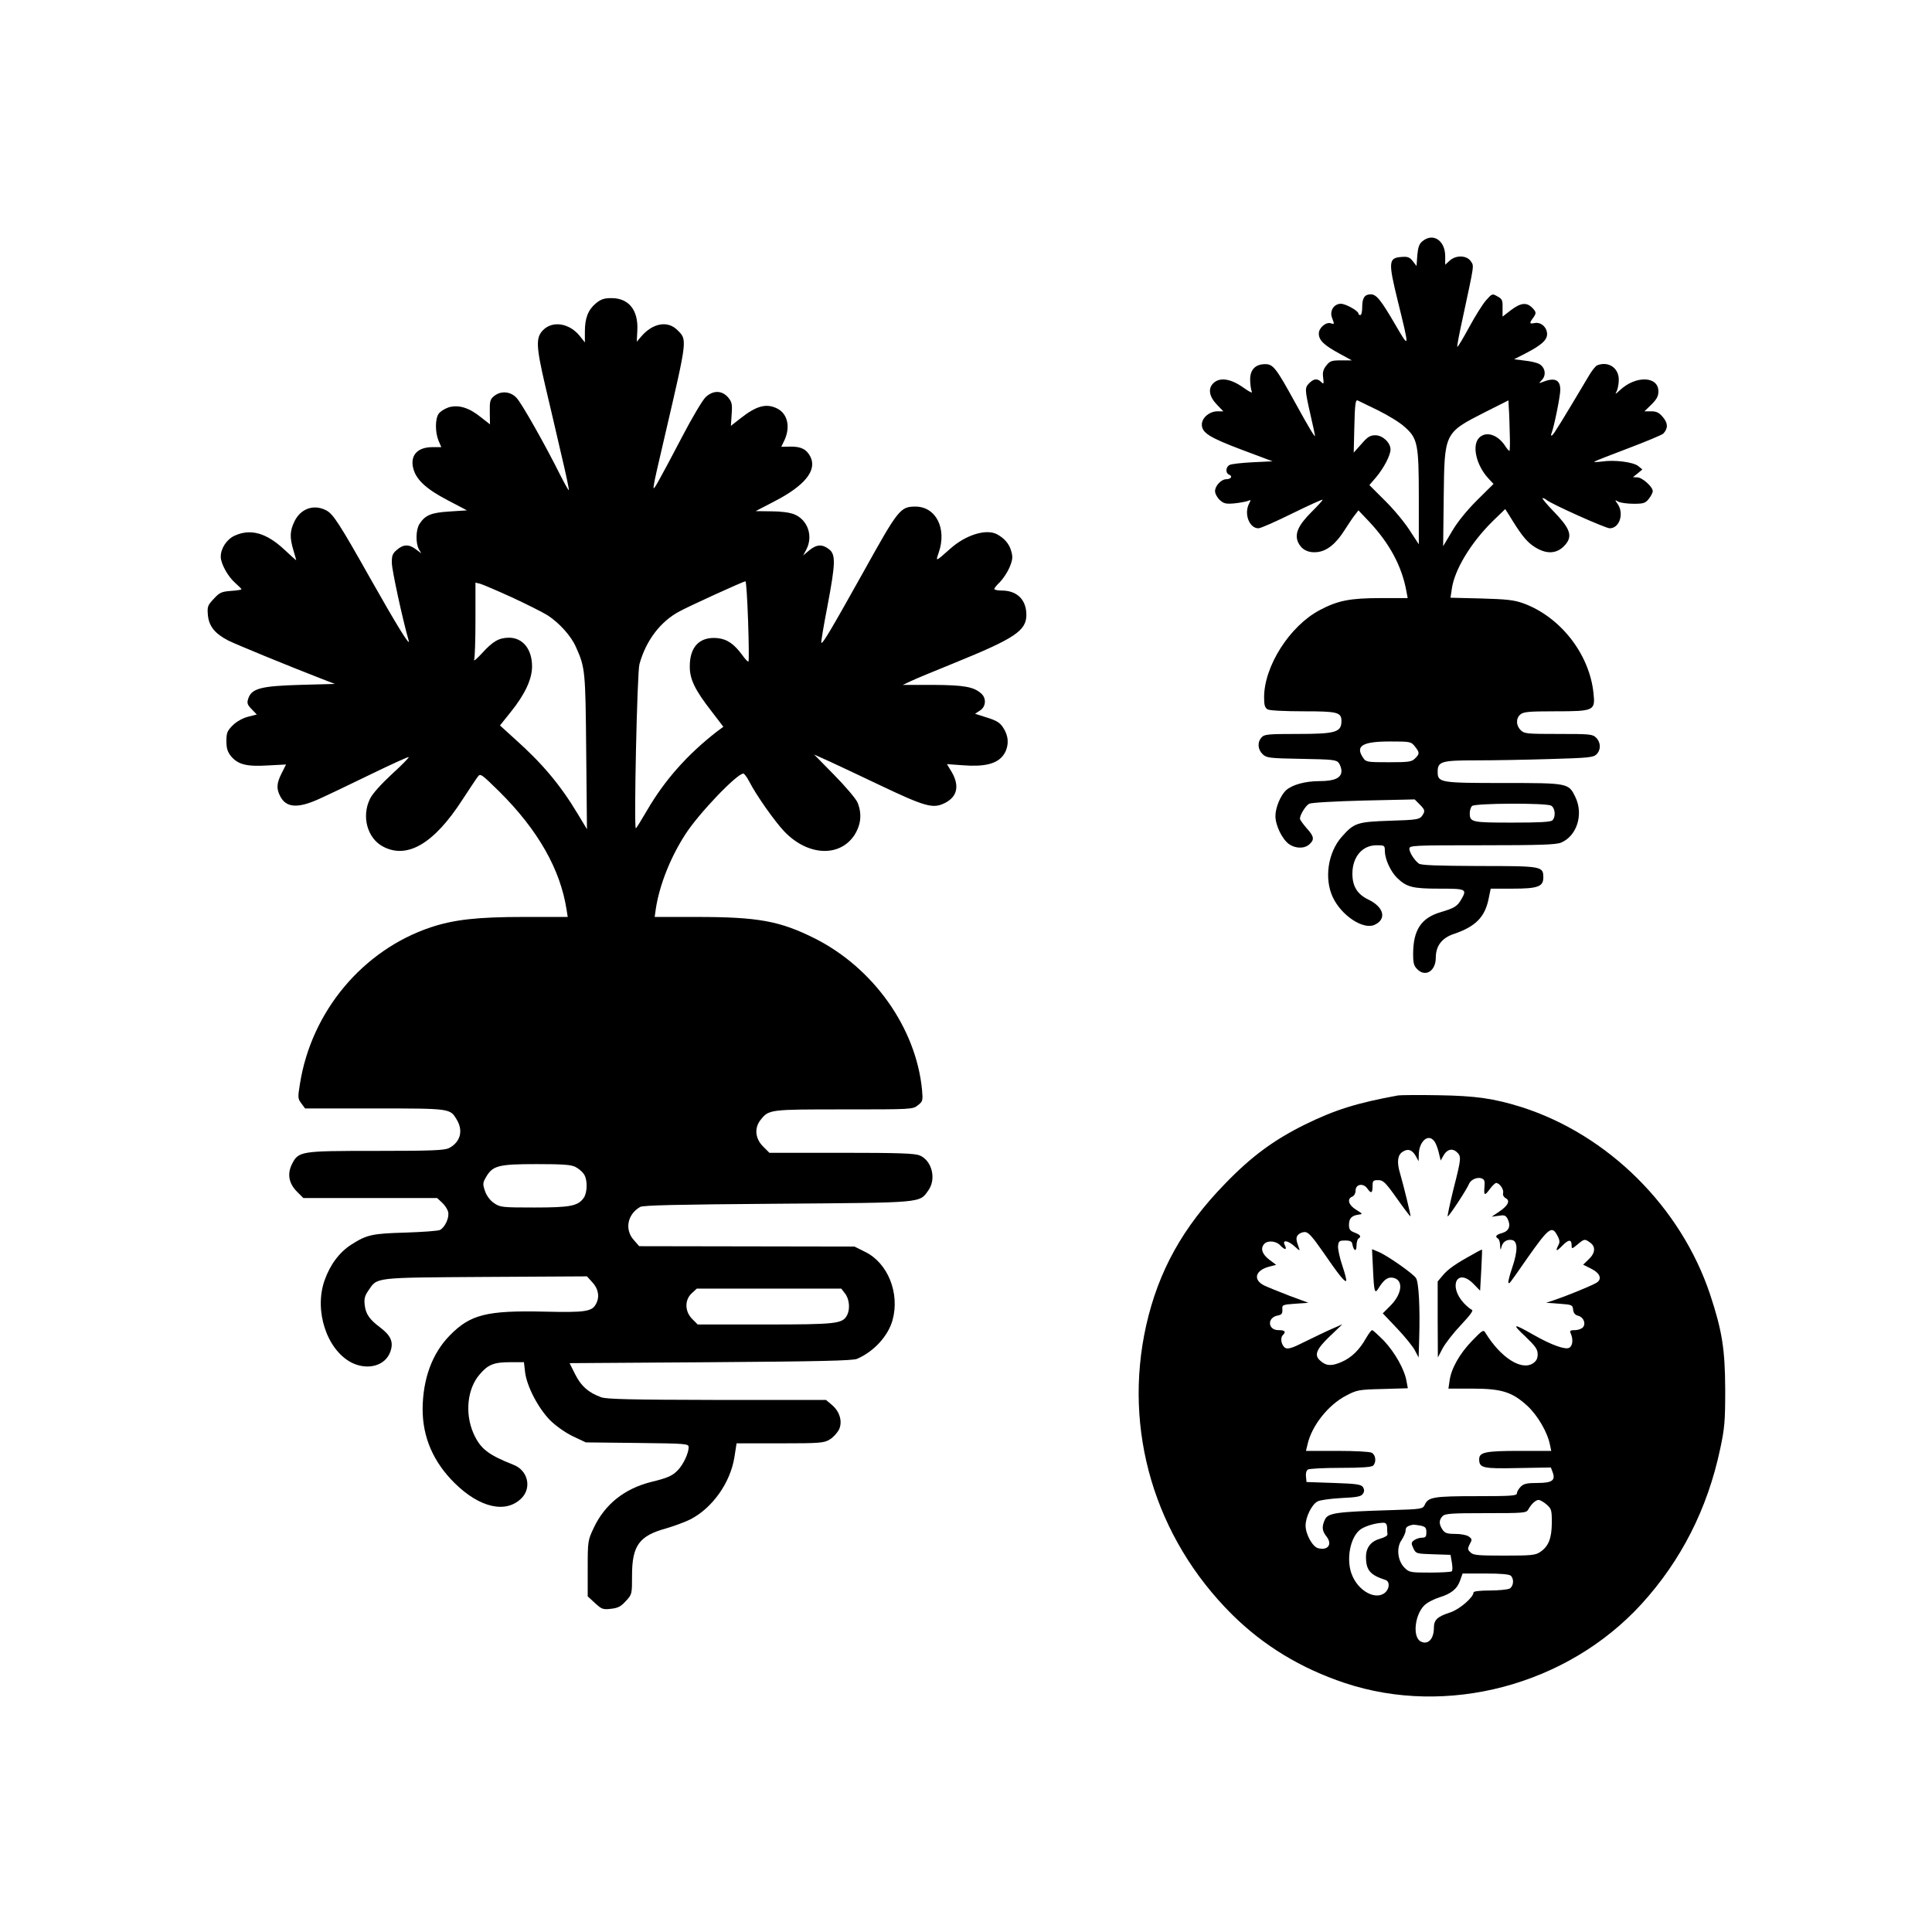
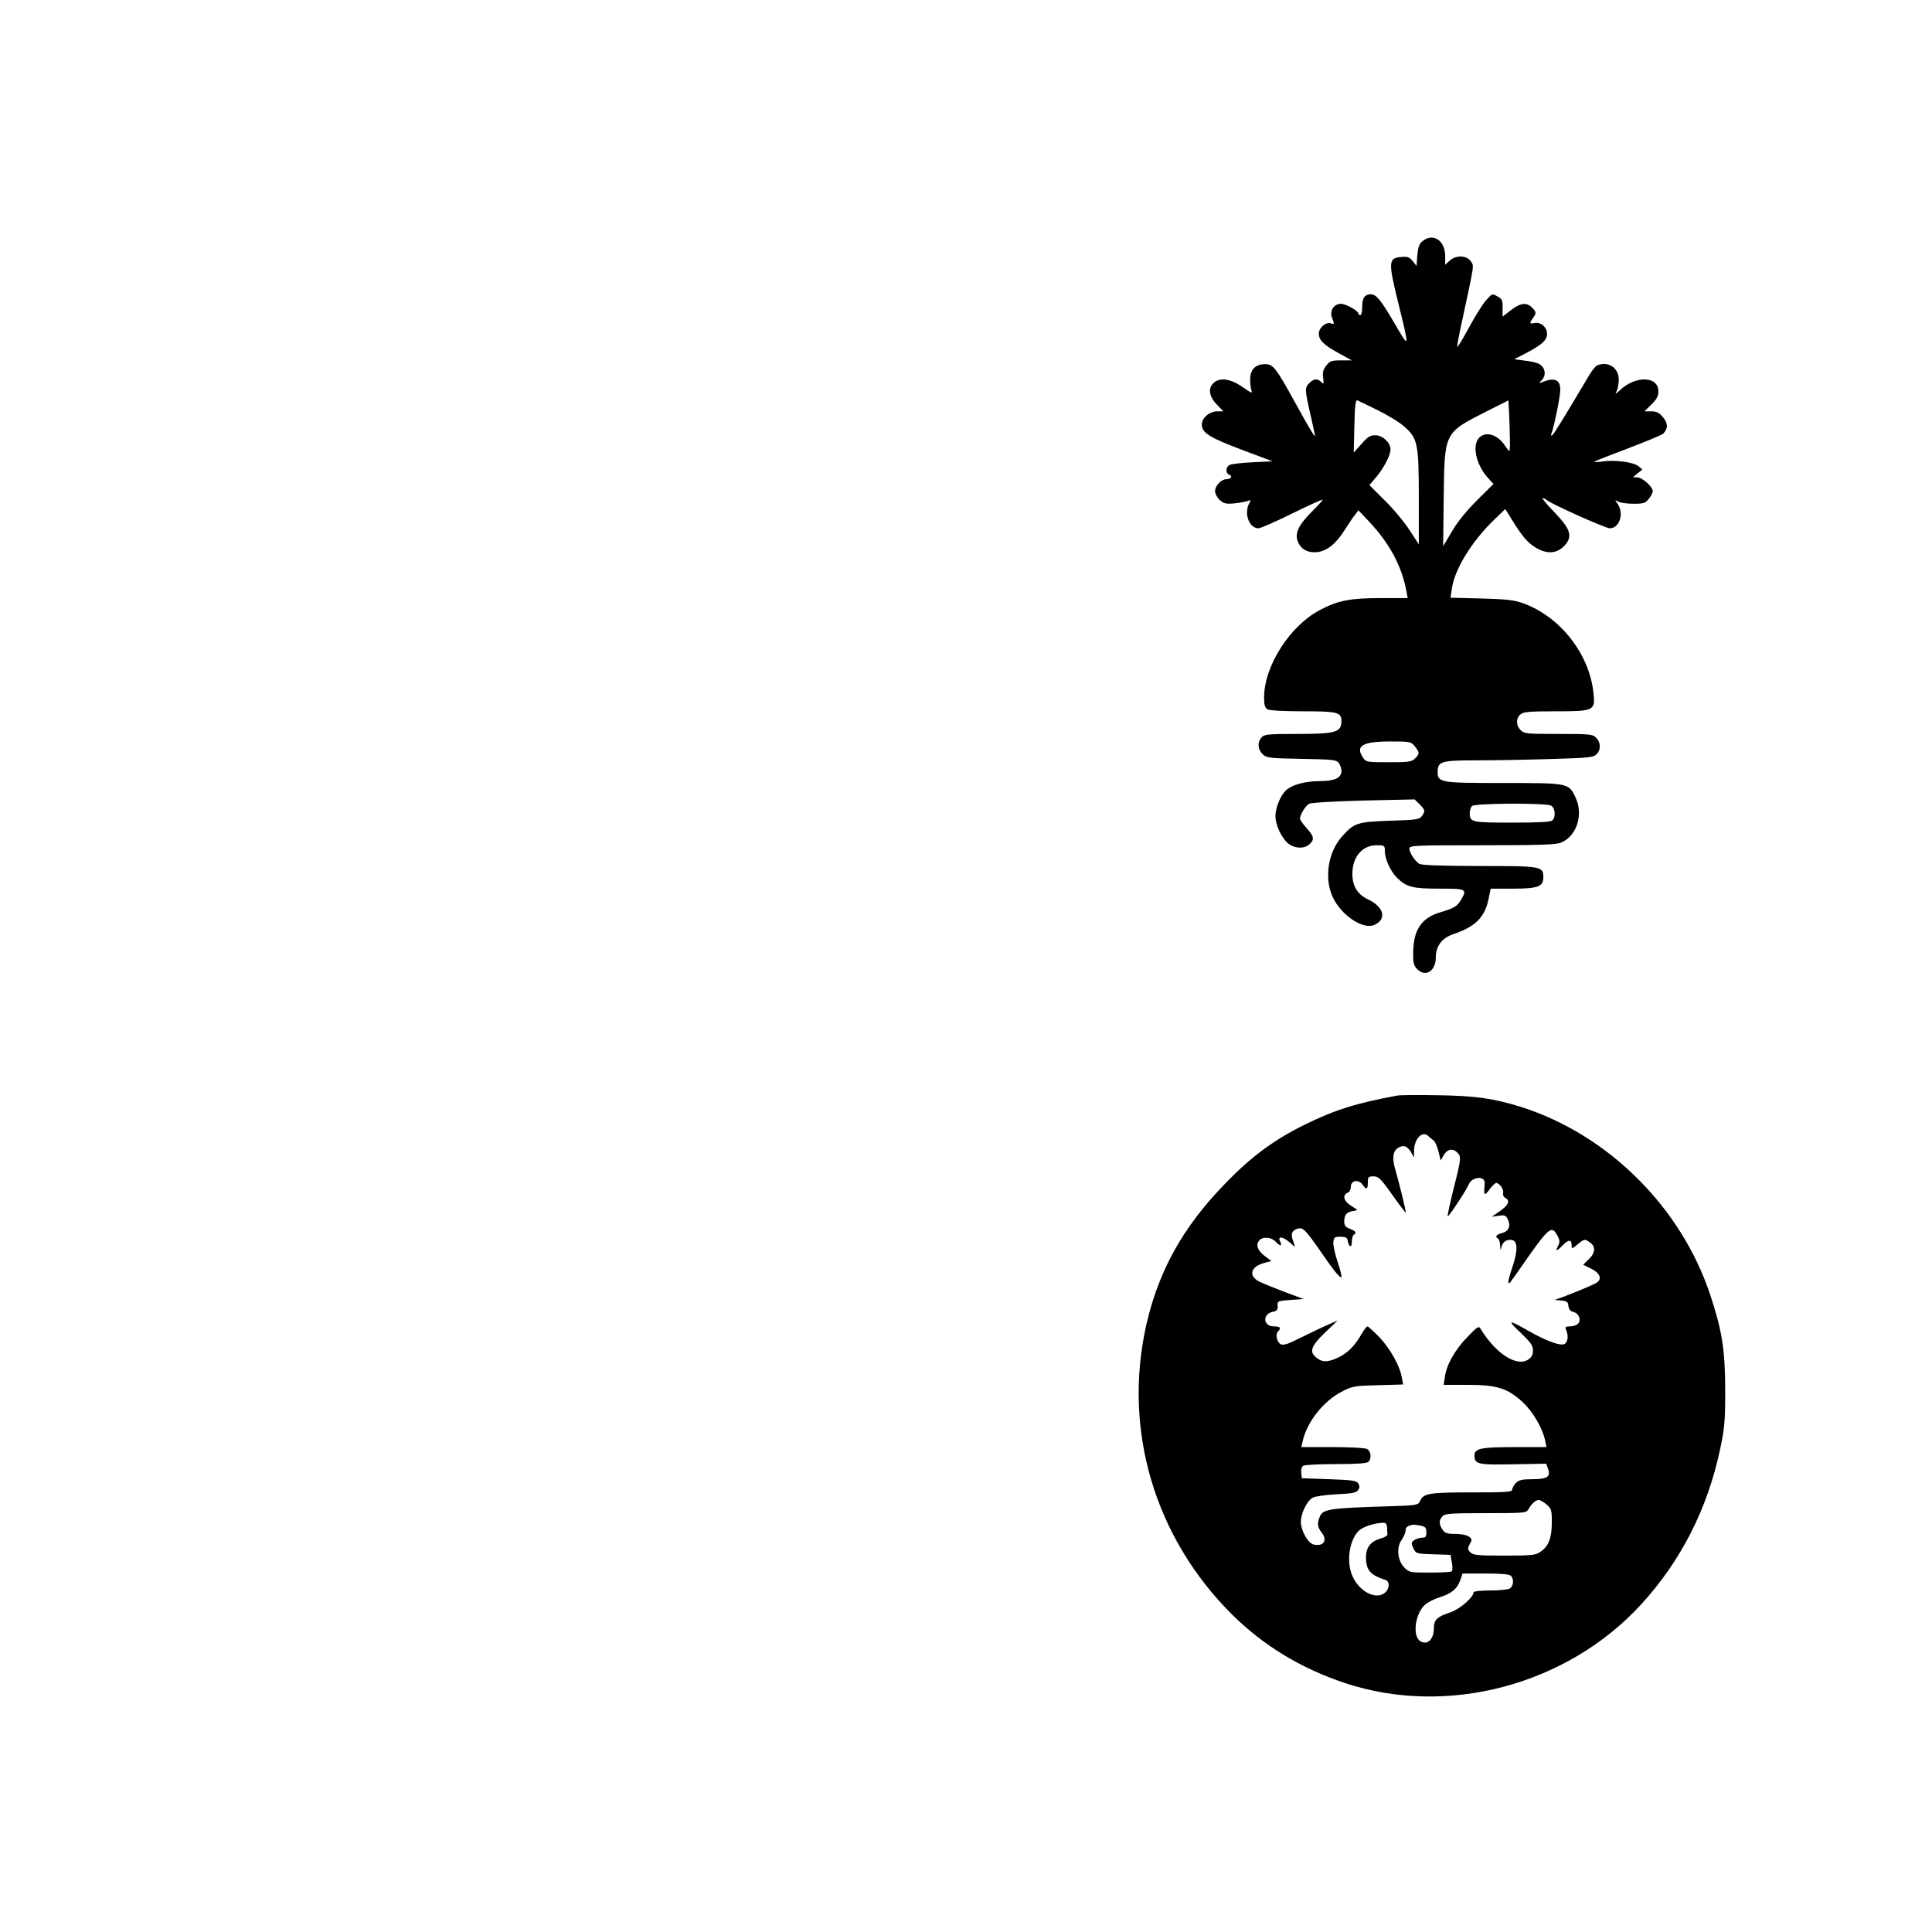
<svg xmlns="http://www.w3.org/2000/svg" version="1.0" width="1024pt" height="1024pt" viewBox="0 0 1024 1024" preserveAspectRatio="xMidYMid meet">
  <g transform="translate(0,1024) scale(0.1,-0.1)" fill="#000000" stroke="none">
    <path d="M7540 8962 c-18 -14 -24 -32 -28 -75 l-4 -57 -20 26 c-17 21 -27 25 -61 22 -68 -5 -69 -27 -19 -231 64 -260 64 -259 -13 -127 -77 132 -100 160 -130 160 -32 0 -45 -19 -45 -67 0 -24 -4 -43 -10 -43 -5 0 -10 3 -10 8 0 14 -67 52 -93 52 -37 0 -61 -38 -47 -74 13 -35 13 -36 -5 -30 -26 10 -65 -23 -65 -54 0 -36 28 -62 111 -107 l64 -35 -57 0 c-50 0 -59 -3 -78 -27 -17 -21 -21 -37 -17 -65 4 -33 3 -36 -10 -23 -20 20 -39 19 -63 -5 -25 -25 -25 -32 5 -165 14 -60 25 -112 25 -115 0 -11 -34 46 -106 177 -100 182 -116 203 -158 203 -52 0 -80 -29 -80 -81 0 -24 4 -52 8 -63 6 -12 -7 -6 -43 19 -67 48 -125 57 -159 25 -31 -29 -24 -72 20 -117 l32 -33 -31 0 c-42 0 -83 -34 -83 -70 0 -44 40 -69 215 -135 l160 -60 -105 -5 c-58 -3 -113 -9 -122 -14 -22 -10 -24 -44 -3 -52 20 -8 9 -24 -16 -24 -26 0 -59 -35 -59 -63 0 -13 11 -34 25 -47 21 -19 32 -22 77 -18 29 3 61 9 72 13 16 7 17 6 7 -13 -29 -54 0 -132 49 -132 12 0 93 36 180 79 88 43 160 76 160 72 0 -4 -27 -33 -60 -66 -70 -70 -90 -116 -69 -161 18 -38 55 -56 102 -50 51 6 98 44 144 117 21 33 46 70 56 82 l17 22 57 -60 c109 -116 173 -237 197 -367 l7 -38 -143 0 c-163 0 -227 -13 -322 -63 -160 -84 -296 -298 -296 -463 0 -42 4 -55 19 -64 11 -6 92 -10 190 -10 182 0 201 -5 201 -53 -1 -58 -31 -67 -233 -67 -156 0 -176 -2 -190 -18 -24 -26 -21 -65 6 -90 20 -19 35 -21 205 -24 168 -3 185 -5 198 -22 8 -11 14 -30 14 -42 0 -37 -36 -54 -116 -54 -75 0 -145 -19 -177 -48 -29 -26 -57 -92 -57 -137 0 -49 35 -122 72 -149 34 -24 82 -25 108 -1 28 25 25 42 -15 86 -19 22 -35 44 -35 50 0 20 30 69 49 79 11 6 137 13 289 17 l270 6 26 -26 c30 -30 31 -36 12 -63 -13 -17 -31 -20 -168 -24 -175 -6 -191 -11 -257 -86 -73 -83 -93 -221 -47 -319 45 -97 161 -174 221 -147 66 30 51 94 -32 134 -59 28 -85 71 -85 137 0 89 52 151 128 151 43 0 44 -1 44 -32 1 -42 30 -106 64 -140 51 -50 83 -58 225 -58 144 0 148 -2 115 -59 -21 -35 -36 -44 -106 -65 -105 -30 -148 -95 -148 -222 0 -51 4 -64 24 -83 43 -41 96 -6 96 63 0 62 32 105 96 126 115 39 164 89 184 186 l11 54 117 0 c133 0 162 11 162 59 0 60 -6 61 -341 61 -223 1 -308 4 -319 13 -25 19 -50 60 -50 79 0 17 23 18 385 18 307 0 392 3 419 14 84 35 120 150 76 241 -36 75 -37 75 -382 75 -335 0 -348 2 -348 59 0 55 19 61 202 61 90 0 267 3 393 7 203 6 230 8 247 25 24 24 23 63 -2 88 -19 19 -33 20 -200 20 -167 0 -181 1 -200 20 -25 25 -26 62 -2 83 16 14 44 17 183 17 208 0 215 3 205 95 -21 208 -175 405 -371 477 -50 18 -87 22 -223 26 l-164 4 7 47 c14 101 101 245 218 360 l65 63 18 -28 c62 -102 89 -137 125 -164 73 -53 137 -49 182 11 31 43 15 82 -66 166 -39 40 -66 73 -61 73 6 0 14 -4 20 -9 21 -20 313 -151 336 -151 52 0 77 78 42 129 -16 22 -16 23 4 12 11 -6 48 -11 81 -11 52 0 62 3 80 26 12 15 21 33 21 41 0 23 -56 73 -82 73 l-23 1 25 20 25 21 -22 18 c-26 21 -126 34 -191 24 -26 -3 -45 -4 -42 -1 3 3 84 35 180 71 95 36 179 71 186 78 26 28 25 55 -2 87 -20 24 -34 31 -62 31 l-36 0 37 36 c28 28 37 44 37 70 0 81 -120 85 -204 6 -25 -23 -27 -24 -17 -5 6 12 11 39 11 61 0 62 -55 99 -114 76 -9 -3 -31 -31 -49 -63 -138 -232 -181 -302 -190 -308 -7 -4 -8 0 -3 12 14 37 46 196 46 229 0 54 -30 67 -95 41 -20 -8 -20 -8 -1 13 23 26 15 66 -16 83 -13 7 -47 15 -78 18 l-55 7 55 28 c88 45 120 73 120 105 0 36 -32 65 -65 59 -29 -6 -30 -1 -10 26 19 26 19 32 -5 56 -29 29 -61 25 -112 -14 l-44 -34 0 46 c1 40 -2 48 -27 61 -27 16 -29 15 -60 -20 -18 -20 -58 -84 -90 -143 -32 -59 -60 -106 -63 -104 -2 3 10 67 27 144 65 303 62 282 45 309 -22 33 -80 34 -113 3 l-23 -21 0 45 c0 83 -64 126 -120 80z m-238 -896 c53 -26 117 -65 141 -87 71 -62 77 -90 77 -378 l0 -246 -49 75 c-26 41 -85 112 -131 157 l-82 82 36 42 c41 49 76 116 76 147 0 36 -42 75 -80 75 -28 0 -41 -8 -74 -46 l-41 -46 3 127 c3 130 6 156 19 149 5 -2 52 -25 105 -51z m700 -124 c2 -50 1 -92 -2 -92 -3 0 -14 13 -24 29 -39 58 -100 77 -136 41 -40 -40 -16 -146 49 -216 l27 -29 -87 -86 c-55 -55 -104 -115 -133 -165 l-47 -79 3 260 c4 343 2 340 220 451 l123 62 2 -41 c2 -23 4 -84 5 -135z m-503 -1658 c26 -33 26 -39 1 -64 -18 -18 -33 -20 -139 -20 -113 0 -121 1 -135 22 -45 64 -6 88 140 88 110 0 113 -1 133 -26z m722 -314 c22 -12 26 -59 7 -78 -9 -9 -70 -12 -213 -12 -215 0 -225 2 -225 50 0 14 5 31 12 38 15 15 390 17 419 2z" />
-     <path d="M3159 8633 c-42 -35 -59 -79 -59 -150 l0 -58 -26 33 c-55 69 -144 84 -195 33 -40 -40 -38 -85 11 -296 22 -93 60 -255 84 -360 25 -104 43 -191 41 -193 -2 -2 -22 34 -45 79 -78 157 -205 382 -232 410 -32 35 -83 39 -119 10 -21 -17 -24 -27 -23 -85 l1 -65 -50 39 c-62 50 -117 66 -169 51 -20 -7 -44 -21 -53 -34 -19 -27 -19 -97 -1 -142 l15 -35 -47 0 c-81 0 -120 -45 -101 -115 16 -59 70 -108 181 -166 l103 -54 -92 -6 c-97 -6 -129 -19 -159 -65 -20 -29 -22 -101 -4 -135 l13 -22 -28 21 c-36 28 -67 28 -101 -2 -24 -20 -28 -31 -27 -72 1 -38 55 -290 89 -409 11 -40 -66 86 -201 325 -165 293 -199 346 -236 365 -65 34 -135 10 -168 -58 -25 -51 -26 -86 -6 -153 8 -27 15 -51 15 -53 0 -2 -29 24 -64 57 -95 88 -178 111 -262 73 -42 -19 -74 -67 -74 -112 0 -36 38 -105 76 -138 19 -17 34 -32 34 -34 0 -3 -25 -7 -57 -9 -50 -4 -60 -9 -91 -43 -32 -34 -34 -41 -30 -87 6 -58 38 -97 108 -133 42 -21 322 -136 490 -201 l75 -29 -185 -5 c-207 -6 -256 -19 -274 -72 -8 -24 -6 -32 18 -57 l27 -28 -47 -12 c-29 -8 -60 -25 -81 -46 -29 -29 -33 -40 -33 -83 0 -39 6 -57 25 -81 37 -43 82 -55 195 -48 l96 5 -23 -46 c-27 -53 -29 -82 -8 -122 31 -61 92 -66 203 -16 43 19 166 78 275 131 109 53 201 95 203 92 3 -2 -38 -44 -90 -91 -57 -53 -103 -104 -115 -130 -46 -94 -14 -209 69 -253 128 -68 270 15 420 247 38 58 75 114 83 124 13 18 19 13 114 -80 205 -204 323 -412 356 -626 l6 -38 -227 0 c-253 0 -375 -14 -499 -55 -361 -121 -632 -446 -693 -828 -12 -74 -12 -80 7 -105 l20 -27 369 0 c402 0 399 0 434 -58 37 -60 20 -121 -40 -152 -24 -12 -89 -15 -387 -15 -405 0 -411 -1 -447 -73 -24 -51 -15 -100 29 -144 l33 -33 355 0 354 0 26 -24 c14 -13 29 -35 32 -49 8 -29 -16 -82 -43 -96 -9 -5 -91 -11 -182 -14 -177 -5 -205 -11 -287 -63 -64 -41 -113 -106 -143 -191 -56 -160 12 -367 143 -435 86 -43 180 -17 206 58 18 51 3 85 -55 129 -56 42 -76 71 -81 119 -4 32 1 49 19 75 49 72 22 69 621 73 l538 3 30 -33 c31 -34 38 -77 18 -113 -21 -41 -58 -46 -272 -41 -308 7 -394 -15 -503 -126 -94 -96 -143 -231 -144 -391 0 -148 56 -279 169 -391 134 -133 275 -164 357 -79 53 56 31 146 -44 175 -136 54 -176 85 -213 168 -46 106 -32 237 34 312 44 52 76 64 160 64 l74 0 6 -52 c9 -76 70 -192 133 -256 33 -32 80 -65 121 -85 l68 -32 273 -3 c264 -3 272 -4 272 -23 0 -31 -28 -91 -57 -121 -29 -30 -52 -41 -143 -63 -141 -36 -244 -118 -303 -243 -31 -66 -32 -69 -32 -215 l0 -148 39 -36 c35 -32 42 -35 84 -30 37 4 53 12 79 41 33 35 33 37 33 136 0 158 38 210 180 249 41 12 99 33 129 48 117 60 213 195 234 332 l11 71 231 0 c210 0 233 2 262 20 18 10 39 34 49 51 21 42 6 97 -37 133 l-31 26 -576 0 c-458 1 -585 4 -615 14 -68 25 -106 58 -138 121 l-30 60 748 5 c569 4 755 8 776 18 90 39 165 122 188 206 39 143 -26 303 -146 361 l-56 28 -570 1 -571 1 -29 33 c-49 55 -34 136 34 175 17 9 191 13 727 17 779 6 752 3 800 70 44 61 20 158 -45 186 -28 11 -109 14 -416 14 l-381 0 -34 34 c-41 41 -47 97 -13 140 44 56 47 56 442 56 359 0 365 0 392 22 26 20 27 25 22 82 -32 328 -257 645 -568 802 -186 93 -301 114 -627 114 l-222 0 6 43 c19 125 77 272 156 394 70 110 274 323 308 323 5 0 19 -19 31 -42 38 -74 136 -213 188 -267 125 -129 294 -135 371 -15 34 55 39 112 15 171 -9 20 -64 85 -123 145 l-107 109 80 -36 c44 -20 160 -75 259 -122 254 -121 292 -131 356 -98 64 33 76 90 35 162 l-26 43 84 -6 c113 -9 179 7 213 51 29 38 33 88 11 131 -22 42 -37 53 -103 73 l-56 18 26 17 c32 20 35 65 7 90 -40 36 -91 45 -256 46 l-160 0 45 21 c25 12 127 54 228 95 320 130 382 171 382 255 0 80 -49 129 -130 129 -22 0 -40 4 -40 8 0 5 13 21 29 36 16 16 39 50 51 77 17 41 19 56 10 87 -10 39 -37 70 -77 91 -57 29 -164 -4 -245 -76 -80 -71 -80 -72 -63 -23 45 128 -14 245 -123 245 -80 0 -91 -14 -276 -347 -171 -306 -216 -382 -223 -375 -2 3 12 88 32 191 44 232 45 277 9 305 -36 28 -66 26 -105 -6 l-32 -27 17 32 c37 71 7 157 -64 186 -25 10 -71 16 -123 16 l-82 1 100 52 c161 83 227 165 190 237 -20 39 -50 54 -107 53 l-47 -1 13 27 c37 72 23 146 -33 175 -58 30 -111 16 -196 -51 l-51 -40 4 62 c4 53 1 65 -19 89 -33 38 -80 38 -119 1 -16 -15 -72 -109 -124 -209 -52 -100 -109 -206 -126 -236 -38 -66 -40 -77 35 245 120 516 118 503 65 556 -51 51 -130 37 -191 -34 l-24 -28 3 59 c6 108 -45 172 -137 172 -39 0 -56 -6 -82 -27z m806 -1684 c4 -116 5 -213 2 -215 -3 -3 -17 12 -32 33 -44 60 -81 86 -134 91 -92 8 -145 -45 -145 -149 -1 -68 27 -126 116 -240 l62 -81 -35 -26 c-157 -122 -277 -258 -370 -418 -30 -51 -56 -94 -59 -94 -11 0 7 826 19 869 34 125 111 227 213 281 56 30 334 157 349 159 4 1 10 -94 14 -210z m-1252 125 c78 -36 163 -79 189 -95 62 -40 125 -110 150 -167 50 -111 51 -125 55 -557 l4 -410 -50 83 c-92 153 -187 266 -334 397 l-77 70 56 70 c76 94 114 175 114 243 0 91 -49 152 -122 152 -53 0 -86 -19 -143 -82 -27 -29 -45 -45 -42 -35 4 10 7 107 7 214 l0 195 25 -6 c14 -4 89 -36 168 -72z m337 -3019 c16 -8 36 -25 44 -37 21 -29 20 -97 0 -127 -31 -43 -70 -51 -262 -51 -170 0 -181 1 -213 23 -21 14 -39 38 -48 63 -13 38 -13 44 5 75 35 61 66 69 267 69 138 0 184 -3 207 -15z m1429 -671 c23 -29 28 -83 10 -116 -24 -44 -56 -48 -434 -48 l-357 0 -29 29 c-40 40 -41 101 -3 136 l27 25 383 0 383 0 20 -26z" />
-     <path d="M7410 4434 c-219 -40 -334 -76 -495 -155 -165 -82 -283 -169 -422 -313 -224 -230 -353 -463 -418 -751 -124 -555 45 -1125 456 -1533 167 -165 363 -284 596 -362 543 -181 1180 -12 1573 418 210 230 350 505 417 821 24 112 27 148 27 316 -1 214 -16 310 -80 504 -155 464 -540 846 -999 993 -147 46 -244 60 -440 63 -104 2 -201 1 -215 -1z m190 -240 c8 -8 19 -35 25 -60 l11 -45 14 25 c18 34 47 42 71 20 25 -23 25 -31 -17 -195 -19 -78 -33 -143 -31 -146 5 -4 103 145 113 172 9 22 41 37 65 30 17 -6 20 -14 17 -46 -4 -47 1 -49 30 -9 13 17 27 30 32 30 17 0 41 -33 37 -52 -3 -11 2 -22 14 -29 25 -13 12 -40 -38 -73 l-37 -25 36 5 c30 5 38 3 48 -15 19 -37 9 -65 -27 -76 -34 -9 -41 -19 -23 -30 6 -3 11 -21 11 -38 1 -22 3 -25 6 -10 6 29 27 45 55 41 33 -4 34 -56 3 -147 -14 -41 -23 -77 -20 -79 6 -6 -4 -20 99 128 116 165 132 176 161 120 12 -22 13 -35 5 -49 -18 -35 -11 -36 21 -3 33 34 49 34 49 1 0 -20 2 -19 31 5 36 30 38 31 67 10 30 -21 28 -55 -7 -88 l-30 -29 42 -21 c50 -25 61 -58 25 -77 -30 -17 -161 -70 -218 -89 l-45 -15 70 -5 c67 -5 70 -6 73 -32 2 -18 11 -28 27 -32 28 -7 42 -41 25 -61 -7 -8 -26 -15 -42 -15 -25 0 -29 -3 -23 -17 14 -31 11 -65 -7 -76 -19 -13 -95 14 -188 67 -110 63 -120 62 -47 -6 55 -53 67 -69 67 -96 0 -23 -7 -36 -25 -48 -61 -40 -171 30 -252 162 -10 18 -16 14 -71 -43 -66 -68 -111 -148 -119 -212 l-6 -41 126 0 c155 0 211 -17 292 -91 55 -51 107 -140 120 -206 l7 -33 -166 0 c-182 0 -216 -7 -216 -44 0 -47 19 -51 206 -47 l174 3 9 -24 c17 -44 -2 -58 -79 -58 -57 0 -74 -4 -90 -20 -11 -11 -20 -27 -20 -35 0 -13 -31 -15 -215 -15 -226 0 -255 -5 -273 -45 -11 -23 -15 -24 -179 -29 -294 -9 -335 -15 -351 -51 -17 -37 -15 -59 9 -89 32 -41 8 -75 -44 -62 -30 7 -67 74 -67 120 0 45 32 111 63 128 12 7 69 15 126 18 84 4 106 8 115 23 8 12 8 22 0 35 -10 14 -32 18 -155 22 l-144 5 -3 29 c-2 16 2 32 10 37 7 5 85 9 173 9 112 0 165 4 173 12 18 18 14 56 -7 68 -11 6 -90 10 -184 10 l-165 0 8 33 c22 100 110 211 205 260 57 30 67 32 193 35 l134 4 -7 37 c-10 62 -62 153 -119 214 -31 31 -59 57 -63 57 -5 0 -18 -18 -31 -40 -37 -66 -79 -106 -132 -129 -53 -23 -81 -21 -112 7 -34 29 -22 60 50 129 l67 64 -55 -24 c-30 -13 -94 -44 -143 -68 -69 -35 -91 -41 -105 -33 -20 13 -28 52 -13 67 19 19 12 27 -23 27 -56 0 -61 65 -6 77 23 4 28 10 27 32 -2 25 0 26 68 31 l70 5 -100 37 c-55 21 -116 46 -135 55 -61 31 -46 81 29 100 l35 9 -37 28 c-38 29 -48 61 -25 84 19 19 63 14 83 -8 10 -11 22 -20 27 -20 5 0 4 9 -2 20 -16 31 17 26 53 -7 25 -23 29 -24 22 -8 -16 43 -17 56 -5 70 7 8 23 15 36 15 18 0 38 -22 94 -102 83 -121 117 -164 125 -157 3 3 -6 39 -20 80 -14 41 -24 88 -23 104 3 27 6 30 38 30 27 0 36 -5 38 -20 7 -36 22 -41 22 -8 0 18 5 35 10 38 17 11 11 20 -20 32 -24 9 -30 17 -30 41 0 34 14 49 50 54 24 3 24 4 -12 26 -41 25 -50 58 -20 70 10 4 17 18 17 32 0 34 41 41 62 11 20 -29 28 -26 28 12 0 29 3 32 30 32 26 0 38 -11 99 -97 38 -54 71 -97 72 -95 3 3 -37 165 -55 227 -18 59 -14 98 13 115 28 19 52 11 71 -24 l14 -26 1 33 c0 70 48 115 80 76z m597 -1928 c26 -23 28 -29 28 -98 -1 -82 -17 -124 -62 -154 -25 -17 -47 -19 -190 -19 -140 0 -165 2 -179 17 -16 15 -16 20 -4 44 13 23 13 27 -5 40 -10 8 -42 14 -71 14 -43 0 -56 4 -68 22 -20 29 -20 52 0 72 13 14 48 16 229 16 201 0 215 1 225 19 15 28 39 51 55 51 8 0 27 -11 42 -24z m-845 -121 c0 -14 1 -30 2 -37 1 -7 -16 -17 -38 -23 -50 -14 -76 -47 -76 -97 0 -70 22 -96 103 -122 26 -8 22 -52 -8 -72 -49 -32 -131 13 -166 91 -38 82 -14 212 45 251 27 17 75 31 114 33 17 1 22 -5 24 -24z m177 9 c26 -6 31 -11 31 -35 0 -24 -4 -29 -23 -29 -13 0 -31 -6 -41 -13 -17 -12 -17 -17 -5 -43 14 -29 16 -29 106 -32 l91 -3 7 -40 c4 -22 4 -43 0 -47 -4 -4 -56 -7 -116 -7 -104 0 -110 1 -135 26 -37 37 -44 107 -15 147 11 17 21 39 21 50 0 18 10 25 41 31 4 0 21 -2 38 -5z m479 -266 c18 -18 14 -56 -7 -68 -11 -5 -58 -10 -105 -10 -51 0 -86 -4 -86 -10 0 -26 -74 -90 -123 -106 -68 -22 -87 -39 -87 -81 0 -61 -32 -93 -70 -73 -44 23 -32 140 19 191 15 15 52 34 81 43 63 19 95 46 110 92 l12 34 122 0 c82 0 126 -4 134 -12z" />
-     <path d="M7277 3517 c6 -130 9 -139 32 -101 25 40 46 56 72 52 59 -9 53 -84 -12 -149 l-40 -40 75 -79 c41 -43 84 -96 95 -117 l20 -38 3 100 c5 164 -2 298 -17 321 -16 24 -151 119 -199 139 l-34 14 5 -102z" />
-     <path d="M7805 3591 c-88 -48 -131 -78 -158 -111 l-27 -32 0 -201 1 -202 25 48 c14 26 57 82 97 124 50 53 68 78 58 81 -8 3 -27 19 -43 36 -84 92 -33 189 53 100 l34 -35 6 108 c3 59 5 109 4 110 0 1 -23 -10 -50 -26z" />
+     <path d="M7410 4434 c-219 -40 -334 -76 -495 -155 -165 -82 -283 -169 -422 -313 -224 -230 -353 -463 -418 -751 -124 -555 45 -1125 456 -1533 167 -165 363 -284 596 -362 543 -181 1180 -12 1573 418 210 230 350 505 417 821 24 112 27 148 27 316 -1 214 -16 310 -80 504 -155 464 -540 846 -999 993 -147 46 -244 60 -440 63 -104 2 -201 1 -215 -1z m190 -240 c8 -8 19 -35 25 -60 l11 -45 14 25 c18 34 47 42 71 20 25 -23 25 -31 -17 -195 -19 -78 -33 -143 -31 -146 5 -4 103 145 113 172 9 22 41 37 65 30 17 -6 20 -14 17 -46 -4 -47 1 -49 30 -9 13 17 27 30 32 30 17 0 41 -33 37 -52 -3 -11 2 -22 14 -29 25 -13 12 -40 -38 -73 l-37 -25 36 5 c30 5 38 3 48 -15 19 -37 9 -65 -27 -76 -34 -9 -41 -19 -23 -30 6 -3 11 -21 11 -38 1 -22 3 -25 6 -10 6 29 27 45 55 41 33 -4 34 -56 3 -147 -14 -41 -23 -77 -20 -79 6 -6 -4 -20 99 128 116 165 132 176 161 120 12 -22 13 -35 5 -49 -18 -35 -11 -36 21 -3 33 34 49 34 49 1 0 -20 2 -19 31 5 36 30 38 31 67 10 30 -21 28 -55 -7 -88 l-30 -29 42 -21 c50 -25 61 -58 25 -77 -30 -17 -161 -70 -218 -89 c67 -5 70 -6 73 -32 2 -18 11 -28 27 -32 28 -7 42 -41 25 -61 -7 -8 -26 -15 -42 -15 -25 0 -29 -3 -23 -17 14 -31 11 -65 -7 -76 -19 -13 -95 14 -188 67 -110 63 -120 62 -47 -6 55 -53 67 -69 67 -96 0 -23 -7 -36 -25 -48 -61 -40 -171 30 -252 162 -10 18 -16 14 -71 -43 -66 -68 -111 -148 -119 -212 l-6 -41 126 0 c155 0 211 -17 292 -91 55 -51 107 -140 120 -206 l7 -33 -166 0 c-182 0 -216 -7 -216 -44 0 -47 19 -51 206 -47 l174 3 9 -24 c17 -44 -2 -58 -79 -58 -57 0 -74 -4 -90 -20 -11 -11 -20 -27 -20 -35 0 -13 -31 -15 -215 -15 -226 0 -255 -5 -273 -45 -11 -23 -15 -24 -179 -29 -294 -9 -335 -15 -351 -51 -17 -37 -15 -59 9 -89 32 -41 8 -75 -44 -62 -30 7 -67 74 -67 120 0 45 32 111 63 128 12 7 69 15 126 18 84 4 106 8 115 23 8 12 8 22 0 35 -10 14 -32 18 -155 22 l-144 5 -3 29 c-2 16 2 32 10 37 7 5 85 9 173 9 112 0 165 4 173 12 18 18 14 56 -7 68 -11 6 -90 10 -184 10 l-165 0 8 33 c22 100 110 211 205 260 57 30 67 32 193 35 l134 4 -7 37 c-10 62 -62 153 -119 214 -31 31 -59 57 -63 57 -5 0 -18 -18 -31 -40 -37 -66 -79 -106 -132 -129 -53 -23 -81 -21 -112 7 -34 29 -22 60 50 129 l67 64 -55 -24 c-30 -13 -94 -44 -143 -68 -69 -35 -91 -41 -105 -33 -20 13 -28 52 -13 67 19 19 12 27 -23 27 -56 0 -61 65 -6 77 23 4 28 10 27 32 -2 25 0 26 68 31 l70 5 -100 37 c-55 21 -116 46 -135 55 -61 31 -46 81 29 100 l35 9 -37 28 c-38 29 -48 61 -25 84 19 19 63 14 83 -8 10 -11 22 -20 27 -20 5 0 4 9 -2 20 -16 31 17 26 53 -7 25 -23 29 -24 22 -8 -16 43 -17 56 -5 70 7 8 23 15 36 15 18 0 38 -22 94 -102 83 -121 117 -164 125 -157 3 3 -6 39 -20 80 -14 41 -24 88 -23 104 3 27 6 30 38 30 27 0 36 -5 38 -20 7 -36 22 -41 22 -8 0 18 5 35 10 38 17 11 11 20 -20 32 -24 9 -30 17 -30 41 0 34 14 49 50 54 24 3 24 4 -12 26 -41 25 -50 58 -20 70 10 4 17 18 17 32 0 34 41 41 62 11 20 -29 28 -26 28 12 0 29 3 32 30 32 26 0 38 -11 99 -97 38 -54 71 -97 72 -95 3 3 -37 165 -55 227 -18 59 -14 98 13 115 28 19 52 11 71 -24 l14 -26 1 33 c0 70 48 115 80 76z m597 -1928 c26 -23 28 -29 28 -98 -1 -82 -17 -124 -62 -154 -25 -17 -47 -19 -190 -19 -140 0 -165 2 -179 17 -16 15 -16 20 -4 44 13 23 13 27 -5 40 -10 8 -42 14 -71 14 -43 0 -56 4 -68 22 -20 29 -20 52 0 72 13 14 48 16 229 16 201 0 215 1 225 19 15 28 39 51 55 51 8 0 27 -11 42 -24z m-845 -121 c0 -14 1 -30 2 -37 1 -7 -16 -17 -38 -23 -50 -14 -76 -47 -76 -97 0 -70 22 -96 103 -122 26 -8 22 -52 -8 -72 -49 -32 -131 13 -166 91 -38 82 -14 212 45 251 27 17 75 31 114 33 17 1 22 -5 24 -24z m177 9 c26 -6 31 -11 31 -35 0 -24 -4 -29 -23 -29 -13 0 -31 -6 -41 -13 -17 -12 -17 -17 -5 -43 14 -29 16 -29 106 -32 l91 -3 7 -40 c4 -22 4 -43 0 -47 -4 -4 -56 -7 -116 -7 -104 0 -110 1 -135 26 -37 37 -44 107 -15 147 11 17 21 39 21 50 0 18 10 25 41 31 4 0 21 -2 38 -5z m479 -266 c18 -18 14 -56 -7 -68 -11 -5 -58 -10 -105 -10 -51 0 -86 -4 -86 -10 0 -26 -74 -90 -123 -106 -68 -22 -87 -39 -87 -81 0 -61 -32 -93 -70 -73 -44 23 -32 140 19 191 15 15 52 34 81 43 63 19 95 46 110 92 l12 34 122 0 c82 0 126 -4 134 -12z" />
  </g>
</svg>